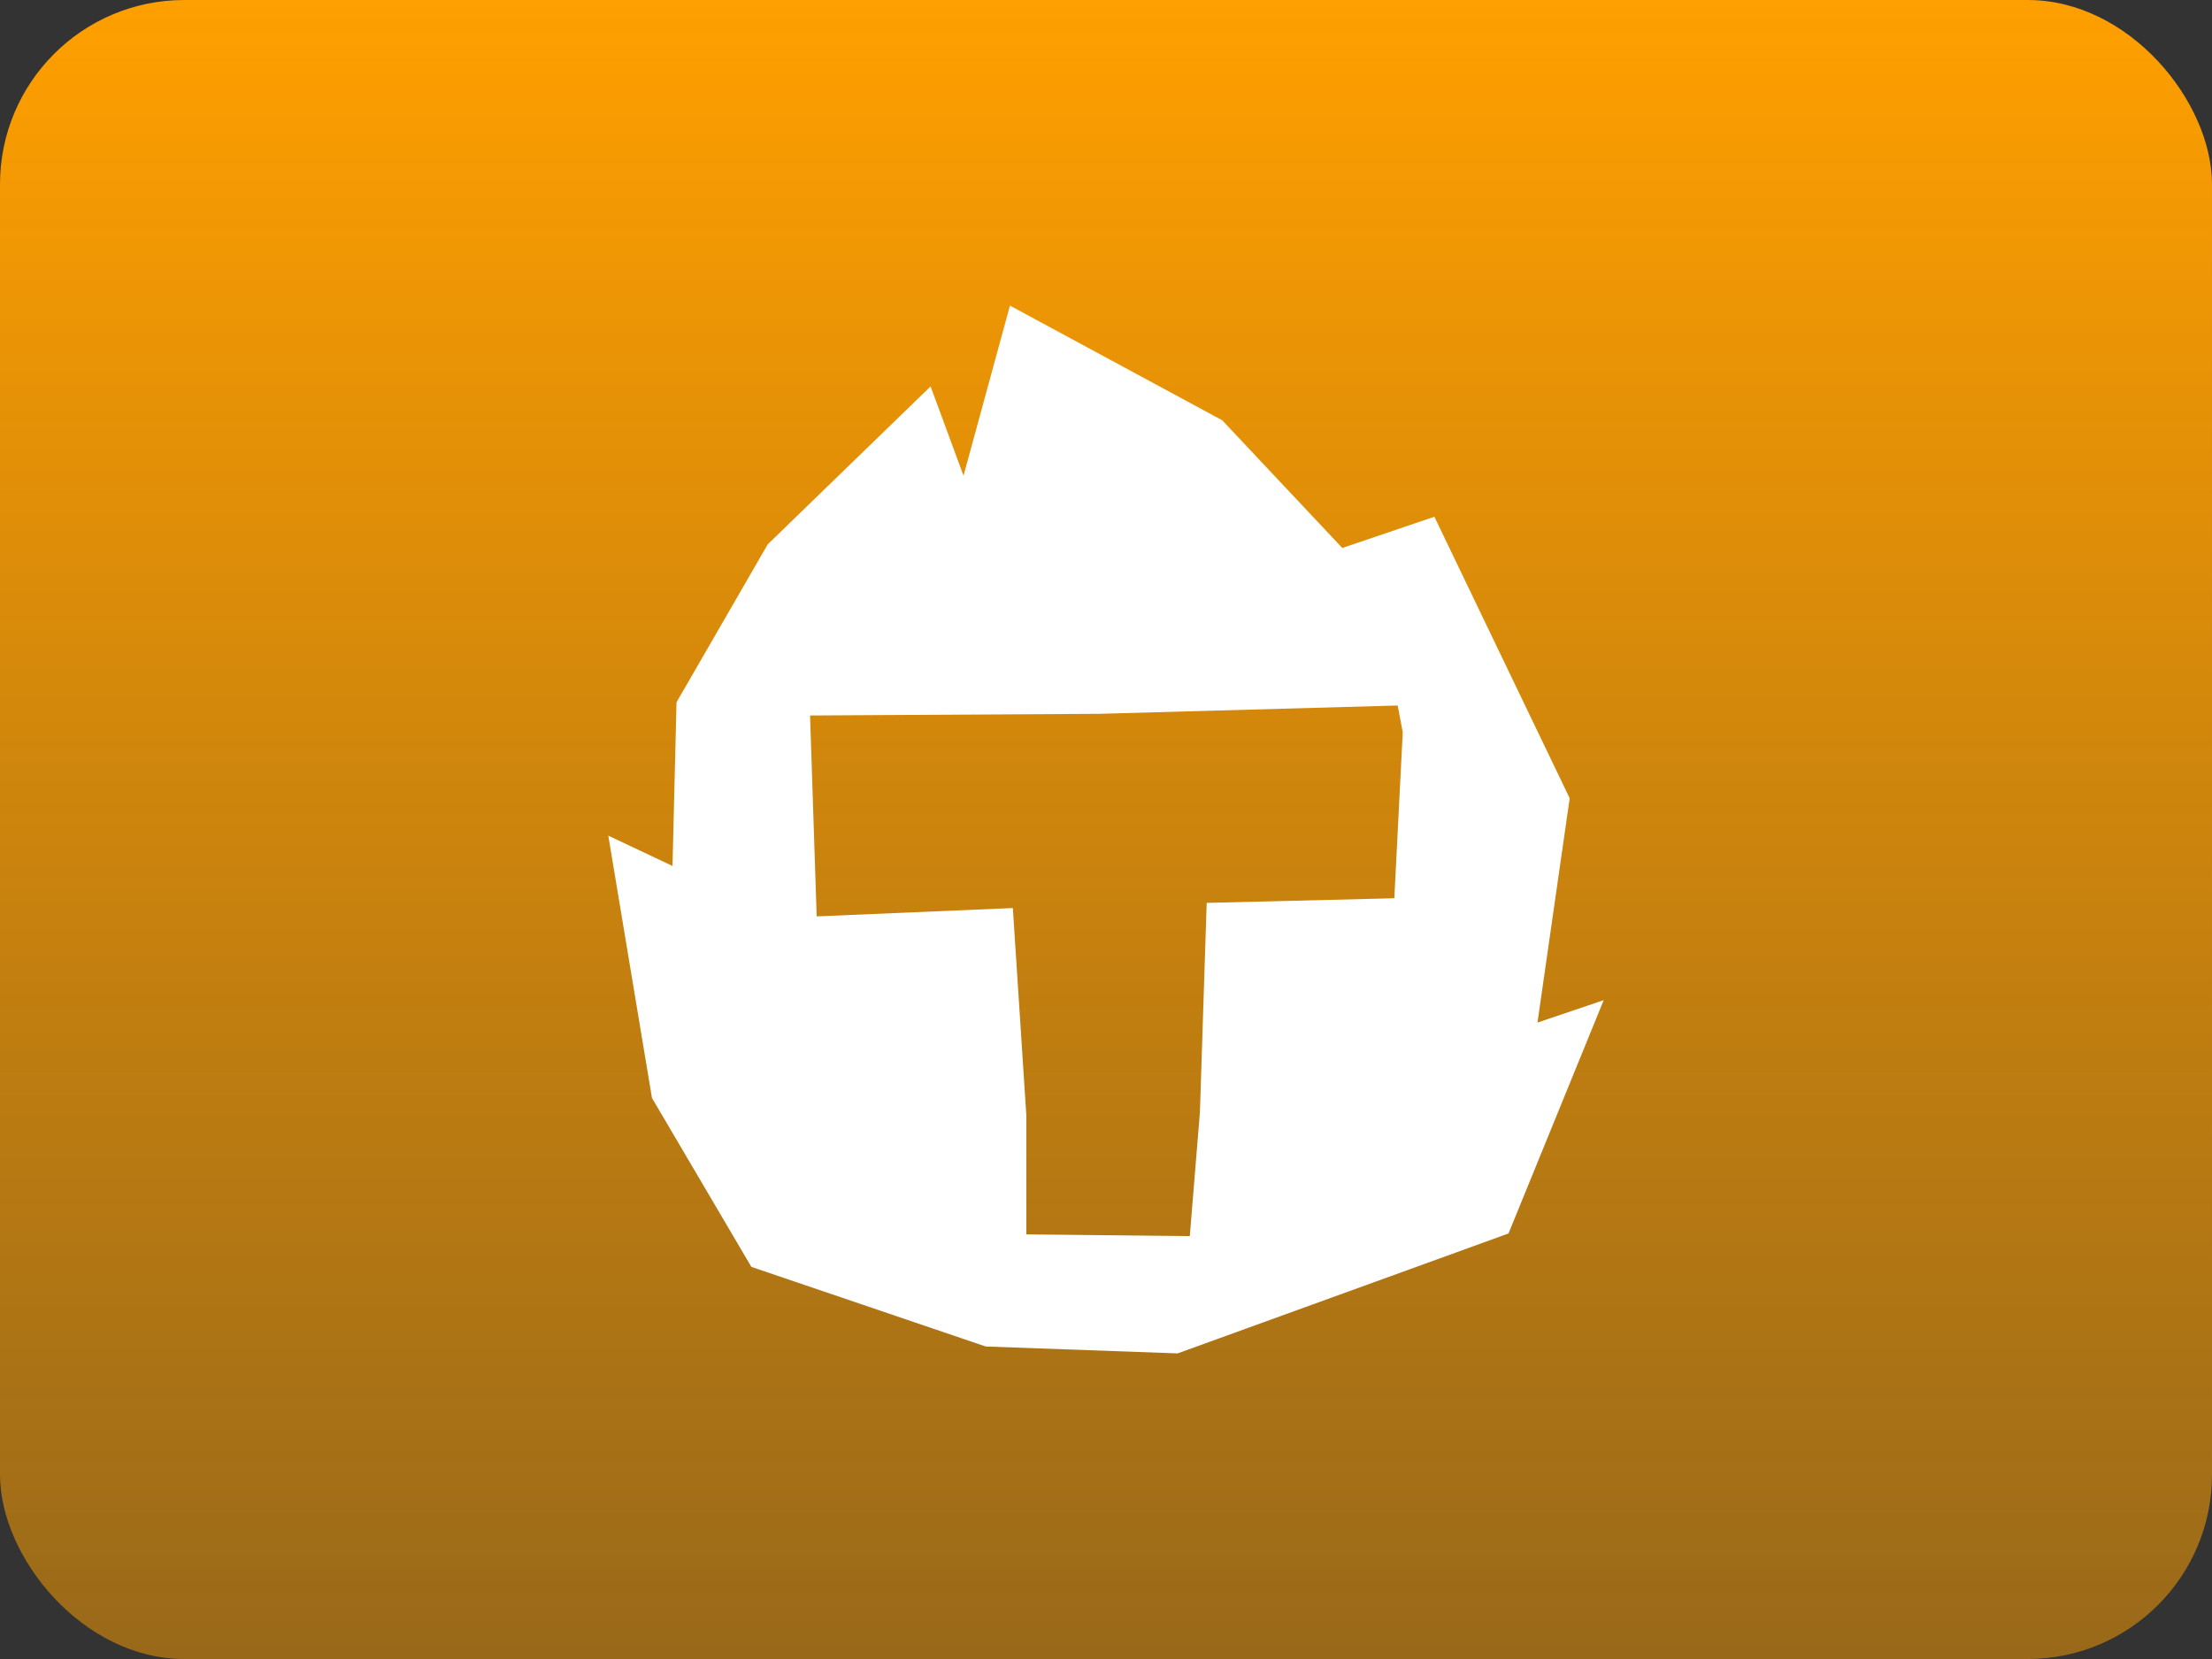
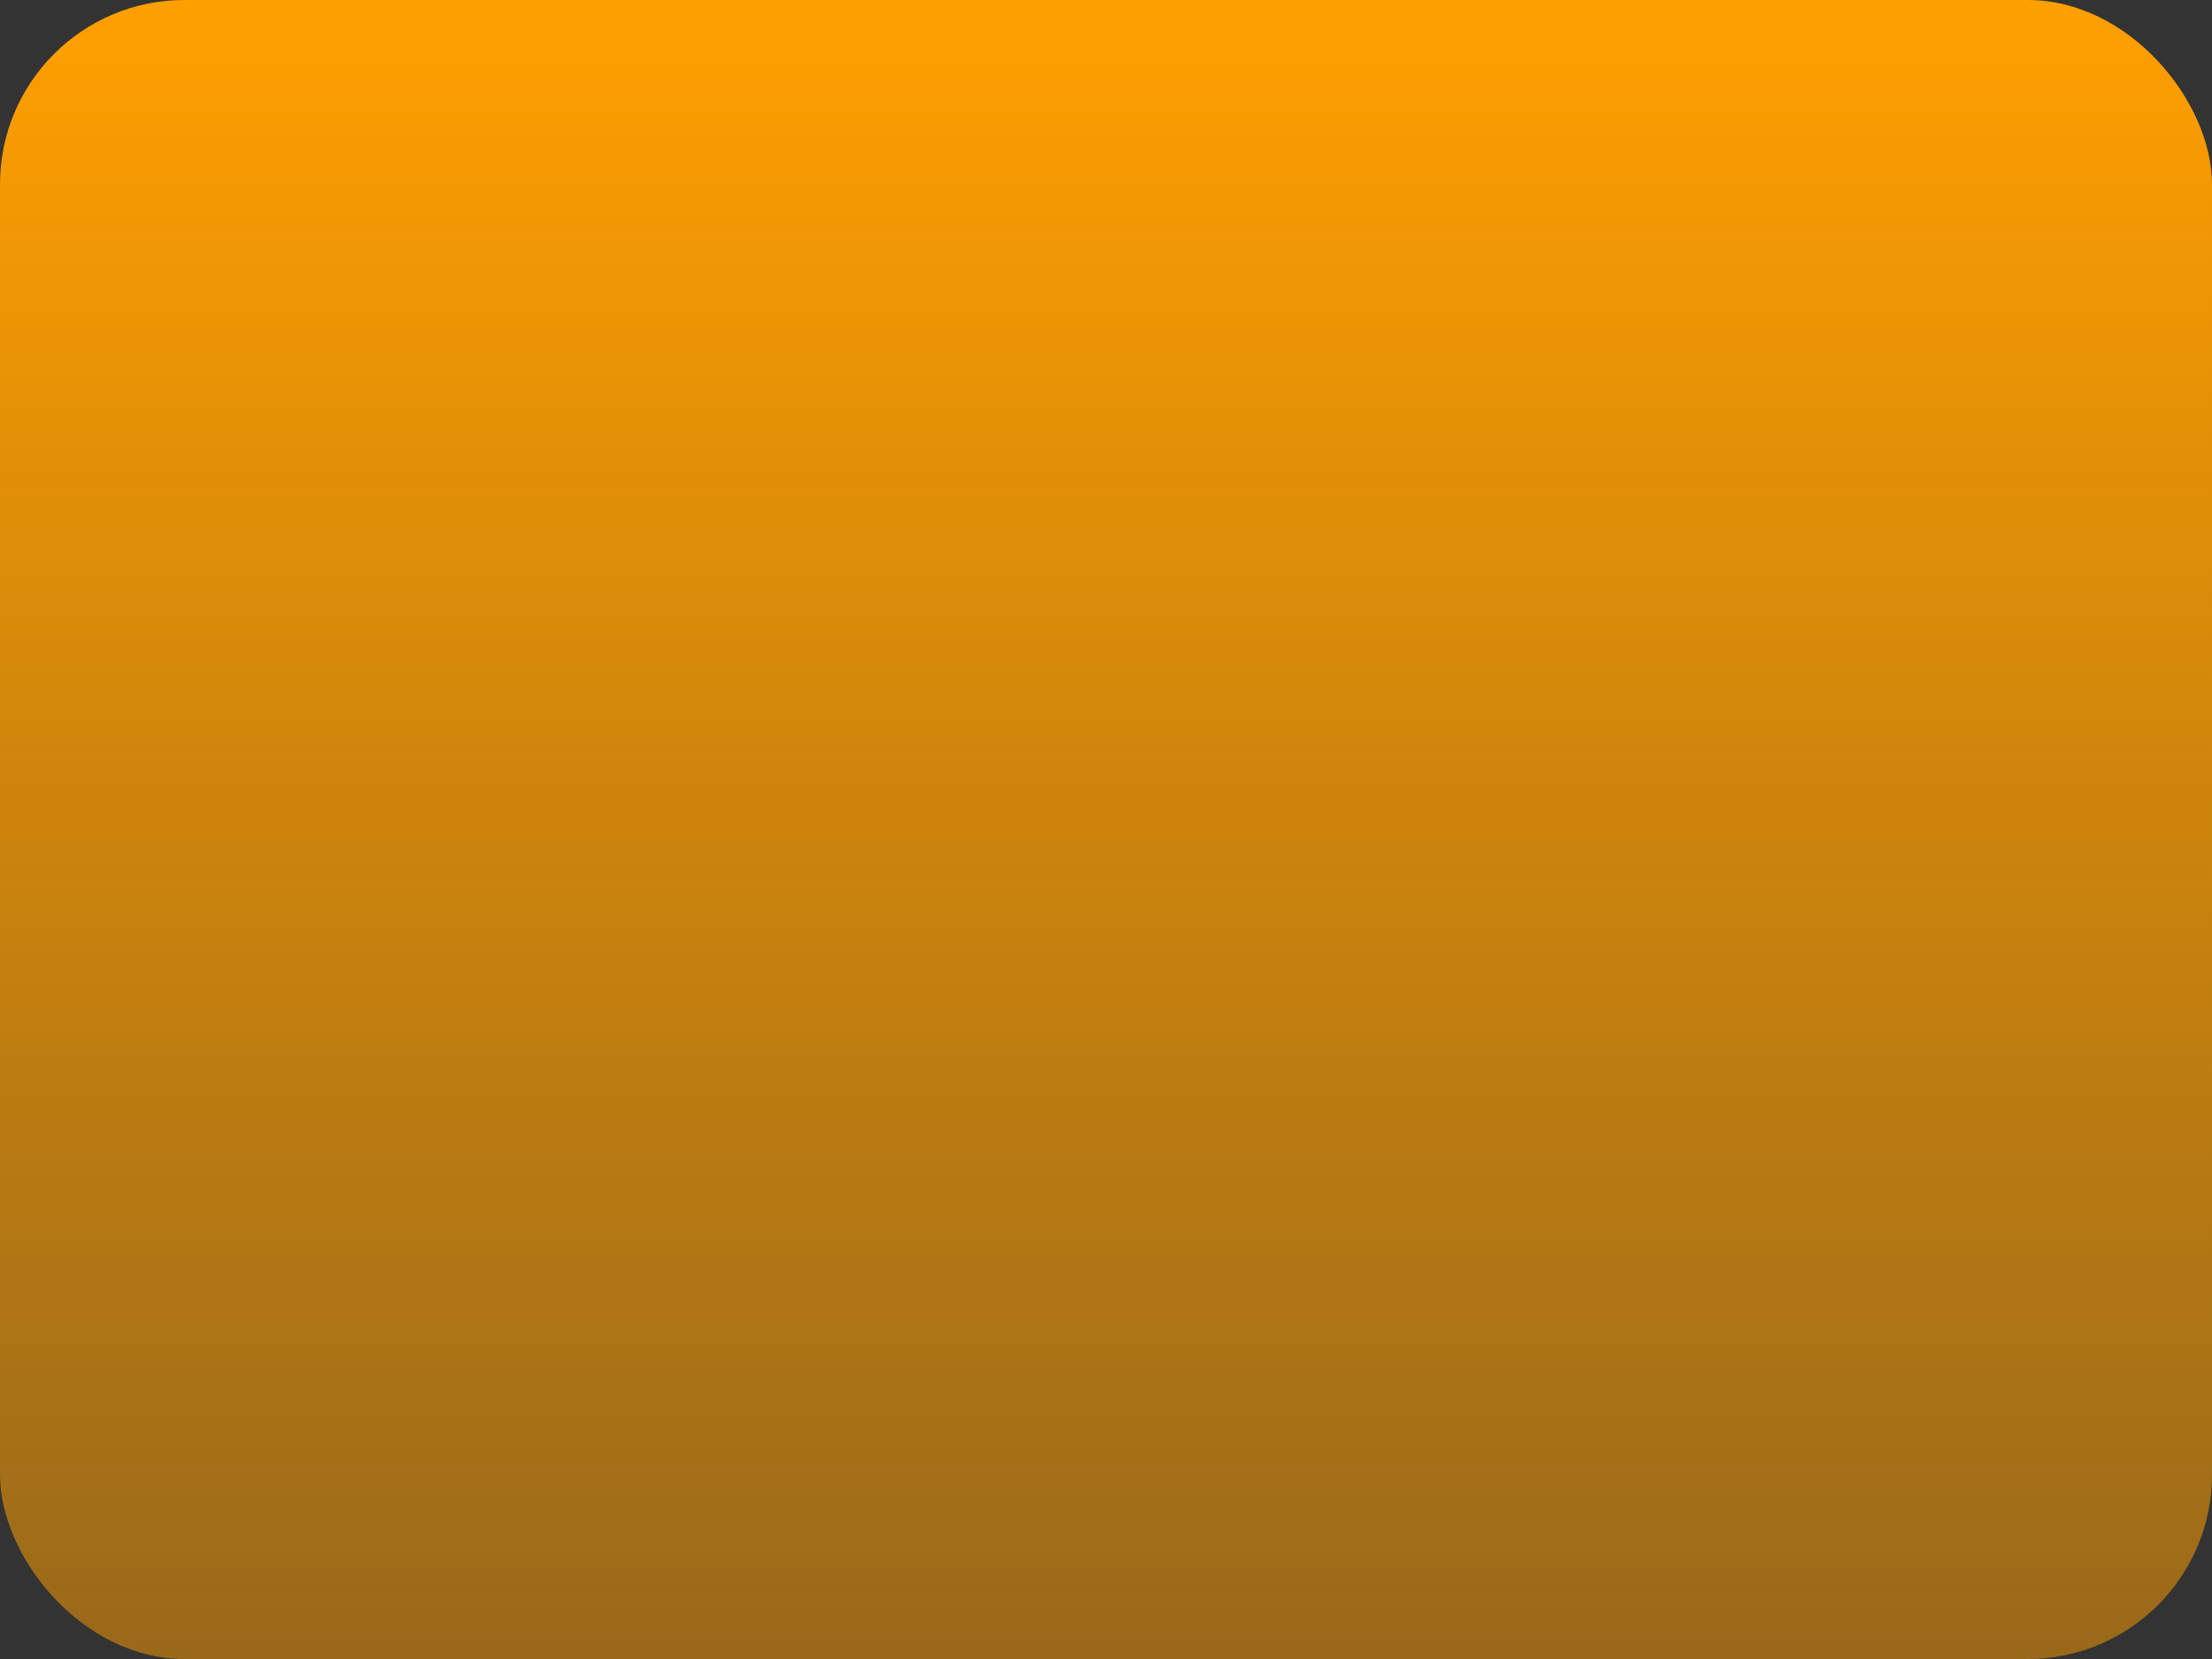
<svg xmlns="http://www.w3.org/2000/svg" width="96" height="72" viewBox="0 0 96 72" fill="none">
  <rect x="0" y="0" width="96" height="72" fill="#333333" stroke="none" />
  <rect width="96" height="72" rx="8" fill="url(#paint0_linear_361_5195)" />
-   <path d="M66.726 44.379L68.124 34.644L62.252 22.426L58.256 23.782L53.044 18.24L43.832 13.263L41.816 20.645L40.387 16.77L33.32 23.623L29.361 30.478L29.186 37.582L26.4 36.267L28.295 47.651L32.609 54.982L42.779 58.437L51.108 58.737L65.469 53.532L69.6 43.407L66.726 44.379ZM60.513 38.984L52.37 39.185L52.076 48.269L51.637 53.646L44.543 53.572V48.418L43.957 39.409L35.444 39.771L35.156 31.052L47.687 30.98L60.659 30.618L60.879 31.78L60.513 38.984Z" fill="white" />
  <defs>
    <linearGradient id="paint0_linear_361_5195" x1="48" y1="72" x2="48" y2="0" gradientUnits="userSpaceOnUse">
      <stop stop-color="#FF9F00" stop-opacity="0.5" />
      <stop offset="1" stop-color="#FF9F00" />
    </linearGradient>
  </defs>
</svg>